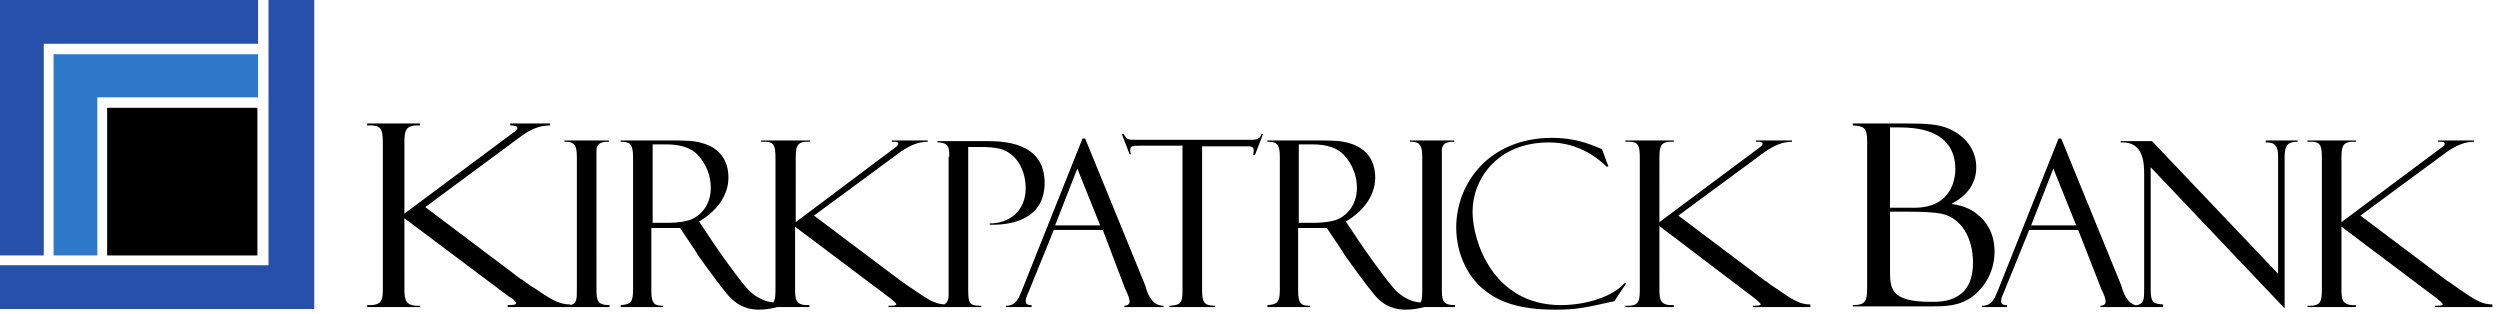
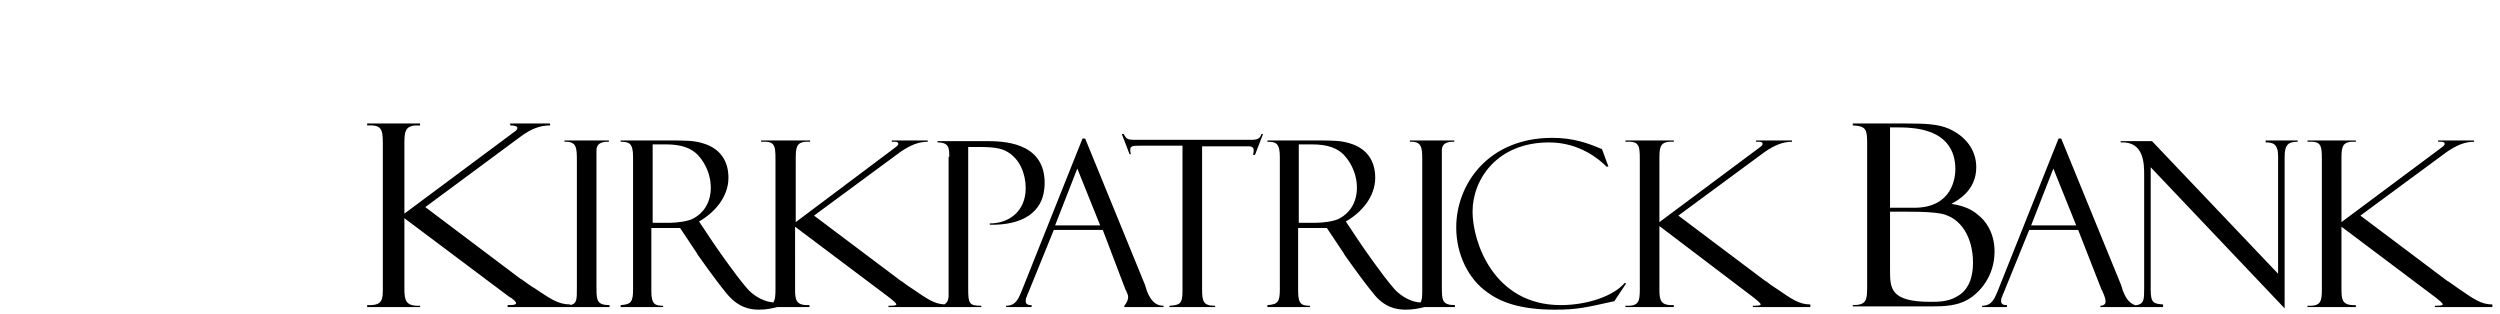
<svg xmlns="http://www.w3.org/2000/svg" width="287px" height="36px" viewBox="0 0 287 36" version="1.1">
  <title>logo/secondary</title>
  <desc>Created with Sketch.</desc>
  <g id="Symbols" stroke="none" stroke-width="1" fill="none" fill-rule="evenodd">
    <g id="nav/desktop" transform="translate(-40, -42)">
      <g id="logo/secondary" transform="translate(40, 42)">
        <g id="⚙️/logo/secondary/v1">
          <g id="kirkpatrick-bank-logo">
            <g id="mark" fill-rule="nonzero">
-               <polygon id="Path" fill="#2650A9" points="0 -3.46389584e-14 0 29.325 5.025 29.325 5.025 5.025 29.625 5.025 29.625 -3.46389584e-14" />
-               <polygon id="Path" fill="#2650A9" points="30.825 6.92779167e-14 30.825 30.45 1.35891298e-13 30.45 1.35891298e-13 35.475 36.075 35.475 36.075 6.92779167e-14" />
-               <polygon id="Path" fill="#2F79CA" points="6.15 29.325 11.175 29.325 11.175 11.175 29.625 11.175 29.625 6.225 6.15 6.225" />
-               <rect id="Rectangle" fill="#000000" x="12.3" y="12.375" width="17.25" height="16.95" />
-             </g>
+               </g>
            <g id="wordmark" transform="translate(42, 13.5)" fill="#000000" fill-rule="nonzero">
-               <path d="M136.2,2.325 C138.6,2.325 140.25,2.925 141.675,3.525 C141.675,3.525 141.825,3.6 141.9,3.6 L142.65,5.625 L142.425,5.625 C141.6,4.8 139.35,2.85 135.825,2.85 C129.9,2.85 127.05,7.05 127.05,10.8 C127.05,14.25 129.45,21.525 137.175,21.525 C140.1,21.525 143.175,20.55 144.525,18.975 L144.675,19.05 L143.325,21.075 C139.95,21.825 139.05,22.05 136.5,22.05 C132.45,22.05 130.2,21.15 128.7,20.025 C126.6,18.525 125.175,15.75 125.175,12.6 C125.175,7.65 128.85,2.325 136.2,2.325 Z M108.975,2.625 C111.075,2.625 111.975,2.625 113.1,3 C114.75,3.525 115.875,4.8 115.875,6.9 C115.875,9.15 114.225,10.95 112.5,11.925 L114,14.175 C114.3,14.625 116.55,17.925 118.05,19.65 C118.414,20.087 119.625,21.159 121.067,21.222 C121.247,20.974 121.271,20.572 121.274,19.908 L121.274,4.632 C121.267,3.403 121.165,2.706 119.85,2.775 L119.85,2.625 L124.95,2.625 L124.95,2.775 C124.65,2.775 123.525,2.7 123.525,3.75 L123.525,19.425 C123.525,20.925 123.525,21.525 125.025,21.525 L125.025,21.75 L121.523,21.75 C120.987,21.893 120.213,22.05 119.4,22.05 C118.35,22.05 116.925,21.825 115.65,20.175 C114.225,18.45 112.425,15.825 112.35,15.75 C112.35,15.675 112.275,15.675 112.275,15.6 L110.325,12.675 L107.025,12.675 L107.025,19.95 C107.025,21.45 107.475,21.6 108.375,21.6 L108.375,21.75 L103.5,21.75 L103.5,21.525 C104.7,21.45 104.925,21.15 104.925,19.725 L104.925,4.5 C104.925,2.925 104.475,2.775 103.5,2.775 L103.5,2.625 L108.975,2.625 Z M34.725,2.625 C36.825,2.625 37.725,2.625 38.85,3 C40.5,3.525 41.625,4.8 41.625,6.9 C41.625,9.15 39.975,10.95 38.25,11.925 L39.75,14.175 C40.05,14.625 42.3,17.925 43.8,19.65 C44.155,20.076 45.314,21.105 46.771,21.215 C47.005,20.898 47.025,20.383 47.025,19.65 L47.025,4.725 C47.025,3.075 46.875,2.7 45.375,2.775 L45.375,2.625 L51,2.625 L51,2.775 C49.558,2.703 49.364,3.186 49.351,4.49 L49.35,12 L60.75,3.45 C60.825,3.375 61.125,3.225 61.125,3 C61.125,2.7 60.525,2.775 60.375,2.775 L60.375,2.625 L64.5,2.625 L64.5,2.775 C63.45,2.775 62.55,3.15 61.425,3.9 L51.45,11.25 L61.425,18.75 C61.5,18.75 61.5,18.825 61.575,18.825 C62.025,19.2 62.625,19.575 62.85,19.725 C64.416,20.793 65.239,21.387 66.408,21.445 C66.693,21.293 66.9,20.992 66.9,20.4 L66.9,4.5 L66.975,4.5 C66.975,3.525 66.975,2.85 65.625,2.85 L65.625,2.7 L71.1,2.7 C72.975,2.7 77.925,2.7 77.925,7.5 C77.925,11.1 75.075,12.375 71.625,12.3 L71.625,12.15 C73.875,12.15 75.75,10.725 75.75,8.1 C75.75,6.45 75.075,4.8 73.725,3.975 C73.125,3.6 72.375,3.375 70.5,3.375 L69.15,3.375 L69.15,19.725 C69.15,21.375 69.3,21.6 70.65,21.6 L70.65,21.75 L60,21.75 L60,21.6 L60.215,21.599 C60.549,21.595 60.9,21.573 60.9,21.45 C60.9,21.3 60.525,21 60.15,20.7 L49.275,12.525 L49.276,19.79 C49.284,20.957 49.397,21.594 50.925,21.525 L50.925,21.75 L47.242,21.75 C46.699,21.893 45.964,22.05 45.15,22.05 C44.1,22.05 42.75,21.825 41.4,20.175 C39.975,18.45 38.175,15.825 38.1,15.75 C38.1,15.675 38.025,15.675 38.025,15.6 L36.075,12.675 L32.775,12.675 L32.775,19.95 C32.775,21.45 33.225,21.6 34.125,21.6 L34.125,21.75 L29.25,21.75 L29.25,21.525 C30.45,21.45 30.675,21.15 30.675,19.725 L30.675,4.5 C30.675,2.925 30.225,2.775 29.25,2.775 L29.25,2.625 L34.725,2.625 Z M194.625,2.4 L201.525,19.275 C201.525,19.275 201.525,19.425 201.6,19.5 L201.675,19.8 C201.936,20.453 202.311,21.333 203.195,21.55 C204.15,21.396 204.15,20.929 204.15,19.575 L204.15,6.6 C204.15,5.325 204.15,2.7 201.45,2.85 L201.45,2.7 L205.05,2.7 L219.525,17.925 L219.525,4.425 C219.525,3 218.925,2.85 218.1,2.85 L218.1,2.625 L221.775,2.625 L221.775,2.775 C220.725,2.775 220.275,3.075 220.275,4.5 L220.275,21.9 L204.9,5.7 L204.9,19.8 C204.9,21.3 205.275,21.375 206.325,21.45 L206.325,21.75 L203.625,21.749 L203.625,21.75 L199.125,21.75 L199.125,21.6 C199.725,21.6 199.725,21.15 199.725,21.15 C199.725,20.85 199.575,20.4 199.425,20.1 C199.35,20.025 199.35,19.8 199.275,19.8 L196.575,12.9 L190.95,12.9 L188.025,20.1 C187.95,20.25 187.875,20.4 187.875,20.475 C187.725,20.775 187.725,20.925 187.725,21.075 C187.725,21.525 188.175,21.525 188.4,21.525 L188.4,21.75 L185.55,21.75 L185.55,21.6 C186.675,21.6 186.975,20.775 187.35,19.875 L194.325,2.4 L194.625,2.4 Z M82.575,2.4 L89.475,19.275 C89.475,19.275 89.475,19.425 89.55,19.5 L89.625,19.8 C89.925,20.55 90.375,21.6 91.575,21.6 L91.575,21.75 L87.075,21.75 L87.075,21.6 C87.675,21.6 87.675,21.15 87.675,21.15 C87.675,20.85 87.525,20.4 87.375,20.1 C87.3,20.025 87.3,19.8 87.225,19.8 L84.6,12.9 L78.975,12.9 L76.05,20.1 C75.975,20.25 75.9,20.4 75.9,20.475 C75.75,20.775 75.75,20.925 75.75,21.075 C75.75,21.525 76.2,21.525 76.425,21.525 L76.425,21.75 L73.5,21.75 L73.5,21.6 C74.625,21.6 74.925,20.775 75.3,19.875 L82.275,2.4 L82.575,2.4 Z M150.15,2.625 L150.15,2.775 C148.708,2.703 148.514,3.186 148.501,4.49 L148.5,12 L159.975,3.45 C160.05,3.375 160.35,3.225 160.35,3 C160.35,2.7 159.75,2.775 159.6,2.775 L159.6,2.625 L163.725,2.625 L163.725,2.775 C162.675,2.775 161.775,3.15 160.65,3.9 L150.675,11.25 L160.65,18.75 C160.725,18.75 160.725,18.825 160.8,18.825 C161.25,19.2 161.85,19.575 162.075,19.725 C163.725,20.85 164.55,21.45 165.825,21.45 L165.825,21.75 L159.225,21.75 L159.225,21.6 L159.44,21.599 C159.774,21.595 160.125,21.573 160.125,21.45 C160.125,21.3 159.75,21 159.375,20.7 L148.5,12.45 L148.501,19.79 C148.509,20.957 148.622,21.594 150.15,21.525 L150.15,21.75 L144.6,21.75 L144.6,21.6 C146.175,21.675 146.25,21.075 146.25,19.65 L146.25,4.725 C146.25,3.075 146.1,2.7 144.6,2.775 L144.6,2.625 L150.15,2.625 Z M6.225,0.675 L6.225,0.9 C4.636,0.828 4.438,1.381 4.426,2.762 L4.425,11.025 L17.025,1.65 C17.175,1.575 17.4,1.35 17.4,1.2 C17.4,0.9 16.725,0.9 16.575,0.9 L16.575,0.675 L21.15,0.675 L21.15,0.9 C20.025,0.9 18.975,1.275 17.775,2.175 L6.825,10.275 L17.775,18.525 C17.85,18.525 17.925,18.6 17.925,18.6 C18.45,18.975 19.05,19.425 19.35,19.575 C21.15,20.775 22.05,21.45 23.475,21.45 L23.476,21.523 C24.225,21.359 24.225,20.906 24.225,19.575 L24.225,4.95 C24.225,3.525 24.225,2.7 22.8,2.775 L22.8,2.625 L27.9,2.625 L27.9,2.775 C27.6,2.775 26.475,2.7 26.475,3.75 L26.476,19.744 C26.483,21.011 26.586,21.525 27.975,21.525 L27.975,21.75 L16.275,21.75 L16.275,21.525 C16.725,21.525 17.25,21.525 17.25,21.3 C17.25,21.15 16.875,20.775 16.425,20.55 L4.425,11.55 L4.426,19.651 C4.434,20.96 4.549,21.67 6.225,21.6 L6.225,21.75 L0.15,21.75 L0.15,21.525 C1.95,21.6 1.95,20.925 1.95,19.425 L1.95,3.075 C1.95,1.275 1.8,0.825 0.15,0.9 L0.15,0.675 L6.225,0.675 Z M228.45,2.625 L228.45,2.775 C227.008,2.703 226.814,3.186 226.801,4.49 L226.8,12 L238.275,3.45 C238.35,3.375 238.65,3.225 238.65,3 C238.65,2.7 238.05,2.775 237.9,2.775 L237.9,2.625 L242.025,2.625 L242.025,2.775 C240.975,2.775 240.075,3.15 238.95,3.9 L228.975,11.25 L238.95,18.75 C239.025,18.75 239.025,18.825 239.1,18.825 C239.625,19.2 240.15,19.575 240.375,19.725 C242.025,20.85 242.85,21.45 244.125,21.45 L244.125,21.75 L237.525,21.75 L237.525,21.6 L237.74,21.599 C238.074,21.595 238.425,21.573 238.425,21.45 C238.425,21.3 238.05,21 237.675,20.7 L226.8,12.525 L226.8,19.5 C226.8,20.85 226.8,21.6 228.45,21.525 L228.45,21.75 L222.9,21.75 L222.9,21.6 C224.417,21.672 224.542,21.119 224.55,19.805 L224.55,4.725 C224.55,3.075 224.4,2.7 222.9,2.775 L222.9,2.625 L228.45,2.625 Z M87,1.875 C87.15,2.175 87.3,2.4 87.525,2.475 C87.713,2.538 87.952,2.548 88.244,2.55 L101.25,2.55 C102,2.55 102.6,2.625 102.825,1.875 L102.975,1.875 L102.975,1.95 L102.075,4.275 L101.85,4.275 C101.925,3.975 101.925,3.9 101.925,3.75 C101.925,3.26 101.468,3.293 101.102,3.299 L96,3.3 L96,19.65 C96,21.15 96.15,21.6 97.5,21.6 L97.5,21.75 L92.25,21.75 L92.25,21.6 C93.45,21.525 93.75,21.375 93.75,19.95 L93.75,3.225 L88.95,3.225 C88.125,3.225 87.75,3.225 87.75,3.675 C87.75,3.825 87.75,3.9 87.825,4.2 L87.675,4.2 L86.775,1.875 L87,1.875 Z M181.725,1.275 C183.6,2.1 184.875,3.675 184.875,5.7 C184.875,8.4 182.7,9.525 182.025,9.9 C182.85,10.05 184.125,10.275 185.175,11.25 C185.85,11.775 186.975,13.125 186.975,15.375 C186.975,18.225 185.25,20.1 183.975,20.85 C182.709,21.623 181.18,21.672 179.82,21.675 L170.7,21.675 L170.7,21.525 C172.236,21.525 172.342,21.005 172.349,19.48 L172.349,2.932 C172.342,1.365 172.236,0.97 170.7,0.9 L170.7,0.675 L176.7,0.675 C179.1,0.675 180.525,0.75 181.725,1.275 Z M176.775,10.8 L174.975,10.8 L174.975,17.475 C174.975,19.575 174.975,21.15 179.625,21.15 C180.45,21.15 181.65,21.15 182.625,20.55 C183.675,20.025 184.5,18.825 184.5,16.65 C184.5,13.8 183.15,11.475 180.825,11.025 C180,10.875 178.95,10.8 176.775,10.8 Z M193.725,5.85 L191.175,12.375 L196.35,12.375 L193.725,5.85 Z M81.675,5.85 L79.125,12.375 L84.3,12.375 L81.675,5.85 Z M108.6,3.075 L107.1,3.075 L107.1,12.075 L109.125,12.075 C109.8,12.075 111.225,11.925 111.825,11.55 C112.8,11.025 113.775,9.9 113.775,8.025 C113.775,6.825 113.325,5.4 112.275,4.275 C111.525,3.525 110.475,3.075 108.6,3.075 Z M34.425,3.075 L32.925,3.075 L32.925,12.075 L34.95,12.075 C35.625,12.075 37.05,11.925 37.65,11.55 C38.625,11.025 39.6,9.9 39.6,8.025 C39.6,6.825 39.15,5.4 38.1,4.275 C37.35,3.525 36.3,3.075 34.425,3.075 Z M175.65,1.125 L174.975,1.125 L174.975,10.35 L177.75,10.35 C182.175,10.35 182.475,6.825 182.475,5.925 C182.475,3.525 181.2,2.325 179.775,1.725 C178.275,1.125 176.625,1.125 175.65,1.125 Z" id="wordmark-shape" />
+               <path d="M136.2,2.325 C138.6,2.325 140.25,2.925 141.675,3.525 C141.675,3.525 141.825,3.6 141.9,3.6 L142.65,5.625 L142.425,5.625 C141.6,4.8 139.35,2.85 135.825,2.85 C129.9,2.85 127.05,7.05 127.05,10.8 C127.05,14.25 129.45,21.525 137.175,21.525 C140.1,21.525 143.175,20.55 144.525,18.975 L144.675,19.05 L143.325,21.075 C139.95,21.825 139.05,22.05 136.5,22.05 C132.45,22.05 130.2,21.15 128.7,20.025 C126.6,18.525 125.175,15.75 125.175,12.6 C125.175,7.65 128.85,2.325 136.2,2.325 Z M108.975,2.625 C111.075,2.625 111.975,2.625 113.1,3 C114.75,3.525 115.875,4.8 115.875,6.9 C115.875,9.15 114.225,10.95 112.5,11.925 L114,14.175 C114.3,14.625 116.55,17.925 118.05,19.65 C118.414,20.087 119.625,21.159 121.067,21.222 C121.247,20.974 121.271,20.572 121.274,19.908 L121.274,4.632 C121.267,3.403 121.165,2.706 119.85,2.775 L119.85,2.625 L124.95,2.625 L124.95,2.775 C124.65,2.775 123.525,2.7 123.525,3.75 L123.525,19.425 C123.525,20.925 123.525,21.525 125.025,21.525 L125.025,21.75 L121.523,21.75 C120.987,21.893 120.213,22.05 119.4,22.05 C118.35,22.05 116.925,21.825 115.65,20.175 C114.225,18.45 112.425,15.825 112.35,15.75 C112.35,15.675 112.275,15.675 112.275,15.6 L110.325,12.675 L107.025,12.675 L107.025,19.95 C107.025,21.45 107.475,21.6 108.375,21.6 L108.375,21.75 L103.5,21.75 L103.5,21.525 C104.7,21.45 104.925,21.15 104.925,19.725 L104.925,4.5 C104.925,2.925 104.475,2.775 103.5,2.775 L103.5,2.625 L108.975,2.625 Z M34.725,2.625 C36.825,2.625 37.725,2.625 38.85,3 C40.5,3.525 41.625,4.8 41.625,6.9 C41.625,9.15 39.975,10.95 38.25,11.925 L39.75,14.175 C40.05,14.625 42.3,17.925 43.8,19.65 C44.155,20.076 45.314,21.105 46.771,21.215 C47.005,20.898 47.025,20.383 47.025,19.65 L47.025,4.725 C47.025,3.075 46.875,2.7 45.375,2.775 L45.375,2.625 L51,2.625 L51,2.775 C49.558,2.703 49.364,3.186 49.351,4.49 L49.35,12 L60.75,3.45 C60.825,3.375 61.125,3.225 61.125,3 C61.125,2.7 60.525,2.775 60.375,2.775 L60.375,2.625 L64.5,2.625 L64.5,2.775 C63.45,2.775 62.55,3.15 61.425,3.9 L51.45,11.25 L61.425,18.75 C61.5,18.75 61.5,18.825 61.575,18.825 C62.025,19.2 62.625,19.575 62.85,19.725 C64.416,20.793 65.239,21.387 66.408,21.445 C66.693,21.293 66.9,20.992 66.9,20.4 L66.9,4.5 L66.975,4.5 C66.975,3.525 66.975,2.85 65.625,2.85 L65.625,2.7 L71.1,2.7 C72.975,2.7 77.925,2.7 77.925,7.5 C77.925,11.1 75.075,12.375 71.625,12.3 L71.625,12.15 C73.875,12.15 75.75,10.725 75.75,8.1 C75.75,6.45 75.075,4.8 73.725,3.975 C73.125,3.6 72.375,3.375 70.5,3.375 L69.15,3.375 L69.15,19.725 C69.15,21.375 69.3,21.6 70.65,21.6 L70.65,21.75 L60,21.75 L60,21.6 L60.215,21.599 C60.549,21.595 60.9,21.573 60.9,21.45 C60.9,21.3 60.525,21 60.15,20.7 L49.275,12.525 L49.276,19.79 C49.284,20.957 49.397,21.594 50.925,21.525 L50.925,21.75 L47.242,21.75 C46.699,21.893 45.964,22.05 45.15,22.05 C44.1,22.05 42.75,21.825 41.4,20.175 C39.975,18.45 38.175,15.825 38.1,15.75 C38.1,15.675 38.025,15.675 38.025,15.6 L36.075,12.675 L32.775,12.675 L32.775,19.95 C32.775,21.45 33.225,21.6 34.125,21.6 L34.125,21.75 L29.25,21.75 L29.25,21.525 C30.45,21.45 30.675,21.15 30.675,19.725 L30.675,4.5 C30.675,2.925 30.225,2.775 29.25,2.775 L29.25,2.625 L34.725,2.625 Z M194.625,2.4 L201.525,19.275 C201.525,19.275 201.525,19.425 201.6,19.5 L201.675,19.8 C201.936,20.453 202.311,21.333 203.195,21.55 C204.15,21.396 204.15,20.929 204.15,19.575 L204.15,6.6 C204.15,5.325 204.15,2.7 201.45,2.85 L201.45,2.7 L205.05,2.7 L219.525,17.925 L219.525,4.425 C219.525,3 218.925,2.85 218.1,2.85 L218.1,2.625 L221.775,2.625 L221.775,2.775 C220.725,2.775 220.275,3.075 220.275,4.5 L220.275,21.9 L204.9,5.7 L204.9,19.8 C204.9,21.3 205.275,21.375 206.325,21.45 L206.325,21.75 L203.625,21.749 L203.625,21.75 L199.125,21.75 L199.125,21.6 C199.725,21.6 199.725,21.15 199.725,21.15 C199.725,20.85 199.575,20.4 199.425,20.1 C199.35,20.025 199.35,19.8 199.275,19.8 L196.575,12.9 L190.95,12.9 L188.025,20.1 C187.95,20.25 187.875,20.4 187.875,20.475 C187.725,20.775 187.725,20.925 187.725,21.075 C187.725,21.525 188.175,21.525 188.4,21.525 L188.4,21.75 L185.55,21.75 L185.55,21.6 C186.675,21.6 186.975,20.775 187.35,19.875 L194.325,2.4 L194.625,2.4 Z M82.575,2.4 L89.475,19.275 C89.475,19.275 89.475,19.425 89.55,19.5 L89.625,19.8 C89.925,20.55 90.375,21.6 91.575,21.6 L91.575,21.75 L87.075,21.75 L87.075,21.6 C87.675,20.85 87.525,20.4 87.375,20.1 C87.3,20.025 87.3,19.8 87.225,19.8 L84.6,12.9 L78.975,12.9 L76.05,20.1 C75.975,20.25 75.9,20.4 75.9,20.475 C75.75,20.775 75.75,20.925 75.75,21.075 C75.75,21.525 76.2,21.525 76.425,21.525 L76.425,21.75 L73.5,21.75 L73.5,21.6 C74.625,21.6 74.925,20.775 75.3,19.875 L82.275,2.4 L82.575,2.4 Z M150.15,2.625 L150.15,2.775 C148.708,2.703 148.514,3.186 148.501,4.49 L148.5,12 L159.975,3.45 C160.05,3.375 160.35,3.225 160.35,3 C160.35,2.7 159.75,2.775 159.6,2.775 L159.6,2.625 L163.725,2.625 L163.725,2.775 C162.675,2.775 161.775,3.15 160.65,3.9 L150.675,11.25 L160.65,18.75 C160.725,18.75 160.725,18.825 160.8,18.825 C161.25,19.2 161.85,19.575 162.075,19.725 C163.725,20.85 164.55,21.45 165.825,21.45 L165.825,21.75 L159.225,21.75 L159.225,21.6 L159.44,21.599 C159.774,21.595 160.125,21.573 160.125,21.45 C160.125,21.3 159.75,21 159.375,20.7 L148.5,12.45 L148.501,19.79 C148.509,20.957 148.622,21.594 150.15,21.525 L150.15,21.75 L144.6,21.75 L144.6,21.6 C146.175,21.675 146.25,21.075 146.25,19.65 L146.25,4.725 C146.25,3.075 146.1,2.7 144.6,2.775 L144.6,2.625 L150.15,2.625 Z M6.225,0.675 L6.225,0.9 C4.636,0.828 4.438,1.381 4.426,2.762 L4.425,11.025 L17.025,1.65 C17.175,1.575 17.4,1.35 17.4,1.2 C17.4,0.9 16.725,0.9 16.575,0.9 L16.575,0.675 L21.15,0.675 L21.15,0.9 C20.025,0.9 18.975,1.275 17.775,2.175 L6.825,10.275 L17.775,18.525 C17.85,18.525 17.925,18.6 17.925,18.6 C18.45,18.975 19.05,19.425 19.35,19.575 C21.15,20.775 22.05,21.45 23.475,21.45 L23.476,21.523 C24.225,21.359 24.225,20.906 24.225,19.575 L24.225,4.95 C24.225,3.525 24.225,2.7 22.8,2.775 L22.8,2.625 L27.9,2.625 L27.9,2.775 C27.6,2.775 26.475,2.7 26.475,3.75 L26.476,19.744 C26.483,21.011 26.586,21.525 27.975,21.525 L27.975,21.75 L16.275,21.75 L16.275,21.525 C16.725,21.525 17.25,21.525 17.25,21.3 C17.25,21.15 16.875,20.775 16.425,20.55 L4.425,11.55 L4.426,19.651 C4.434,20.96 4.549,21.67 6.225,21.6 L6.225,21.75 L0.15,21.75 L0.15,21.525 C1.95,21.6 1.95,20.925 1.95,19.425 L1.95,3.075 C1.95,1.275 1.8,0.825 0.15,0.9 L0.15,0.675 L6.225,0.675 Z M228.45,2.625 L228.45,2.775 C227.008,2.703 226.814,3.186 226.801,4.49 L226.8,12 L238.275,3.45 C238.35,3.375 238.65,3.225 238.65,3 C238.65,2.7 238.05,2.775 237.9,2.775 L237.9,2.625 L242.025,2.625 L242.025,2.775 C240.975,2.775 240.075,3.15 238.95,3.9 L228.975,11.25 L238.95,18.75 C239.025,18.75 239.025,18.825 239.1,18.825 C239.625,19.2 240.15,19.575 240.375,19.725 C242.025,20.85 242.85,21.45 244.125,21.45 L244.125,21.75 L237.525,21.75 L237.525,21.6 L237.74,21.599 C238.074,21.595 238.425,21.573 238.425,21.45 C238.425,21.3 238.05,21 237.675,20.7 L226.8,12.525 L226.8,19.5 C226.8,20.85 226.8,21.6 228.45,21.525 L228.45,21.75 L222.9,21.75 L222.9,21.6 C224.417,21.672 224.542,21.119 224.55,19.805 L224.55,4.725 C224.55,3.075 224.4,2.7 222.9,2.775 L222.9,2.625 L228.45,2.625 Z M87,1.875 C87.15,2.175 87.3,2.4 87.525,2.475 C87.713,2.538 87.952,2.548 88.244,2.55 L101.25,2.55 C102,2.55 102.6,2.625 102.825,1.875 L102.975,1.875 L102.975,1.95 L102.075,4.275 L101.85,4.275 C101.925,3.975 101.925,3.9 101.925,3.75 C101.925,3.26 101.468,3.293 101.102,3.299 L96,3.3 L96,19.65 C96,21.15 96.15,21.6 97.5,21.6 L97.5,21.75 L92.25,21.75 L92.25,21.6 C93.45,21.525 93.75,21.375 93.75,19.95 L93.75,3.225 L88.95,3.225 C88.125,3.225 87.75,3.225 87.75,3.675 C87.75,3.825 87.75,3.9 87.825,4.2 L87.675,4.2 L86.775,1.875 L87,1.875 Z M181.725,1.275 C183.6,2.1 184.875,3.675 184.875,5.7 C184.875,8.4 182.7,9.525 182.025,9.9 C182.85,10.05 184.125,10.275 185.175,11.25 C185.85,11.775 186.975,13.125 186.975,15.375 C186.975,18.225 185.25,20.1 183.975,20.85 C182.709,21.623 181.18,21.672 179.82,21.675 L170.7,21.675 L170.7,21.525 C172.236,21.525 172.342,21.005 172.349,19.48 L172.349,2.932 C172.342,1.365 172.236,0.97 170.7,0.9 L170.7,0.675 L176.7,0.675 C179.1,0.675 180.525,0.75 181.725,1.275 Z M176.775,10.8 L174.975,10.8 L174.975,17.475 C174.975,19.575 174.975,21.15 179.625,21.15 C180.45,21.15 181.65,21.15 182.625,20.55 C183.675,20.025 184.5,18.825 184.5,16.65 C184.5,13.8 183.15,11.475 180.825,11.025 C180,10.875 178.95,10.8 176.775,10.8 Z M193.725,5.85 L191.175,12.375 L196.35,12.375 L193.725,5.85 Z M81.675,5.85 L79.125,12.375 L84.3,12.375 L81.675,5.85 Z M108.6,3.075 L107.1,3.075 L107.1,12.075 L109.125,12.075 C109.8,12.075 111.225,11.925 111.825,11.55 C112.8,11.025 113.775,9.9 113.775,8.025 C113.775,6.825 113.325,5.4 112.275,4.275 C111.525,3.525 110.475,3.075 108.6,3.075 Z M34.425,3.075 L32.925,3.075 L32.925,12.075 L34.95,12.075 C35.625,12.075 37.05,11.925 37.65,11.55 C38.625,11.025 39.6,9.9 39.6,8.025 C39.6,6.825 39.15,5.4 38.1,4.275 C37.35,3.525 36.3,3.075 34.425,3.075 Z M175.65,1.125 L174.975,1.125 L174.975,10.35 L177.75,10.35 C182.175,10.35 182.475,6.825 182.475,5.925 C182.475,3.525 181.2,2.325 179.775,1.725 C178.275,1.125 176.625,1.125 175.65,1.125 Z" id="wordmark-shape" />
            </g>
          </g>
        </g>
      </g>
    </g>
  </g>
</svg>